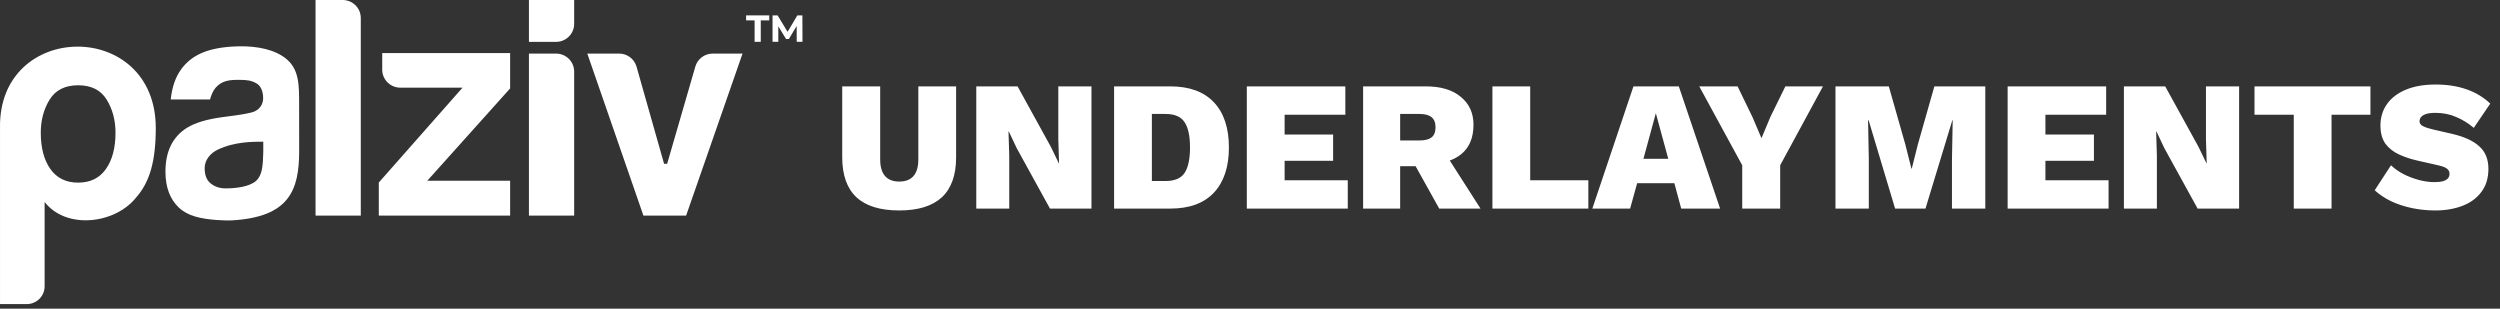
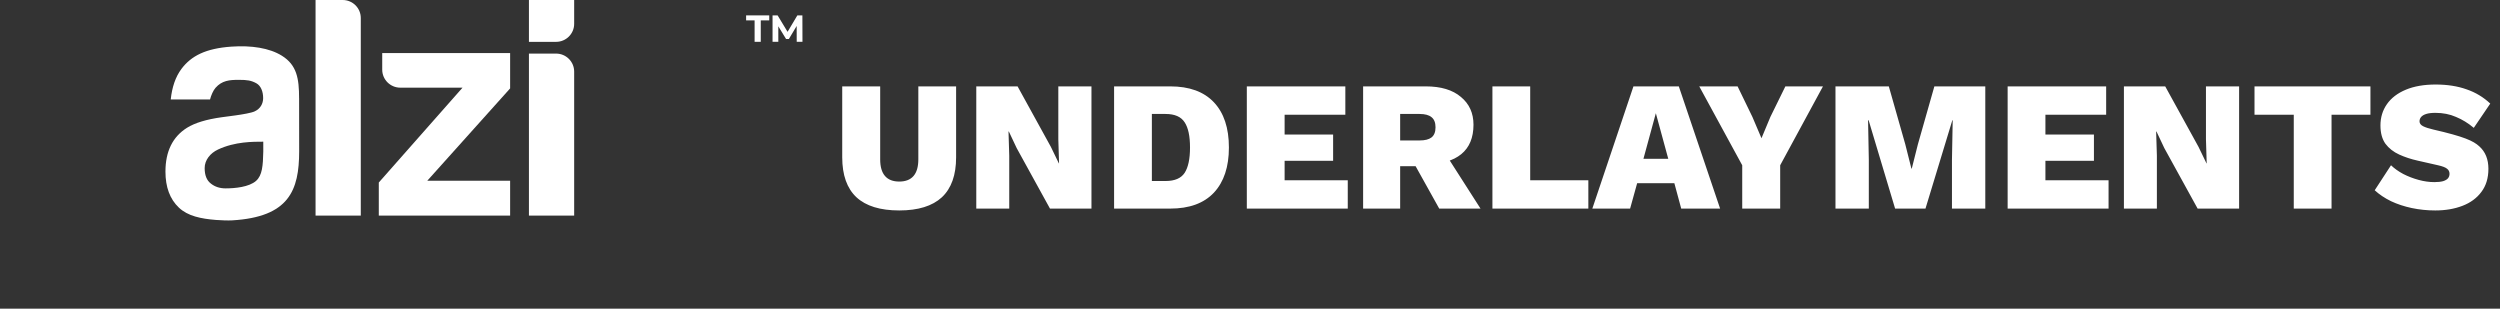
<svg xmlns="http://www.w3.org/2000/svg" width="162" height="20" viewBox="0 0 162 20" fill="none">
  <rect x="0" y="0" width="162" height="20" fill="#333333" stroke="none" />
  <path d="M37.206 0V1.545C37.206 2.189 36.681 2.712 36.033 2.712H34.275V0H37.206Z" fill="white" />
  <path d="M37.206 4.64V13.973H34.275V3.472H36.033C36.681 3.472 37.206 3.995 37.206 4.64Z" fill="white" />
  <path d="M23.379 1.167V13.972H20.448V0H22.206C22.854 0 23.379 0.523 23.379 1.167Z" fill="white" />
  <path d="M19.381 6.367C19.381 5.086 19.235 4.216 18.268 3.612C17.458 3.107 16.284 2.933 15.003 3.021C13.341 3.136 12.395 3.616 11.758 4.464C11.367 4.986 11.148 5.656 11.063 6.447H13.61C13.677 6.18 13.818 5.86 13.963 5.694C14.383 5.216 14.867 5.174 15.475 5.174C16.017 5.174 16.281 5.213 16.616 5.399C16.9 5.557 17.052 5.922 17.052 6.358C17.052 6.715 16.872 7.047 16.504 7.216C16.3 7.314 15.725 7.414 15.25 7.479L14.375 7.596C13.383 7.733 12.631 7.961 12.12 8.279C11.187 8.864 10.721 9.811 10.721 11.118C10.721 12.127 11.011 12.905 11.592 13.454C12.172 14.004 13.025 14.175 14 14.253C14.331 14.279 14.79 14.295 15.053 14.279C18.719 14.058 19.386 12.352 19.386 9.795L19.382 6.367L19.381 6.367ZM17.061 9.815C17.041 10.724 17 11.363 16.591 11.722C16.132 12.124 15.218 12.207 14.62 12.207C14.242 12.207 13.923 12.103 13.662 11.893C13.395 11.69 13.262 11.356 13.262 10.892C13.262 10.371 13.625 9.925 14.123 9.691C15.231 9.169 16.411 9.183 17.06 9.181L17.061 9.815Z" fill="white" />
-   <path d="M0.001 8.289V19.705H1.735C2.373 19.705 2.891 19.19 2.891 18.554V13.089C4.299 14.897 7.465 14.512 8.825 12.793C9.697 11.806 10.094 10.456 10.094 8.294C10.095 1.216 -0.117 1.314 0.001 8.289ZM6.864 10.952C6.45 11.54 5.85 11.834 5.064 11.835C4.277 11.834 3.677 11.54 3.264 10.952C2.85 10.363 2.642 9.579 2.642 8.599C2.642 7.792 2.833 7.078 3.214 6.457C3.595 5.837 4.211 5.526 5.064 5.525C5.916 5.526 6.533 5.837 6.913 6.457C7.294 7.078 7.485 7.792 7.485 8.599C7.485 9.579 7.278 10.363 6.864 10.952Z" fill="white" />
  <path d="M33.056 13.972H24.546V11.827L29.972 5.681H25.941C25.294 5.681 24.768 5.158 24.768 4.513V3.439H33.056V5.729L27.688 11.711H33.056V13.972Z" fill="white" />
-   <path d="M45.057 4.316L43.231 10.616H43.033L41.248 4.322C41.105 3.819 40.644 3.472 40.12 3.472H38.057L41.694 13.972H44.46L48.116 3.472H46.184C45.661 3.472 45.202 3.816 45.057 4.316Z" fill="white" />
  <path d="M48.898 1.321H48.348V0.997H49.847V1.321H49.297V2.71H48.898V1.321Z" fill="white" />
  <path d="M51.627 2.71L51.624 1.683L51.118 2.529H50.938L50.435 1.705V2.71H50.061V0.998H50.39L51.034 2.062L51.668 0.998H51.995L52 2.71H51.627Z" fill="white" />
-   <path d="M61.956 5.597V10.193C61.956 11.345 61.648 12.209 61.032 12.785C60.416 13.353 59.496 13.637 58.272 13.637C57.04 13.637 56.116 13.353 55.5 12.785C54.884 12.209 54.576 11.345 54.576 10.193V5.597H57.036V10.325C57.036 10.805 57.14 11.165 57.348 11.405C57.556 11.645 57.864 11.765 58.272 11.765C58.68 11.765 58.988 11.645 59.196 11.405C59.404 11.165 59.508 10.805 59.508 10.325V5.597H61.956ZM70.727 5.597V13.517H68.039L65.879 9.593L65.375 8.525H65.351L65.399 10.085V13.517H63.263V5.597H65.939L68.099 9.521L68.615 10.589H68.627L68.579 9.029V5.597H70.727ZM75.829 5.597C77.069 5.597 78.013 5.941 78.661 6.629C79.309 7.317 79.633 8.293 79.633 9.557C79.633 10.813 79.309 11.789 78.661 12.485C78.013 13.173 77.069 13.517 75.829 13.517H72.193V5.597H75.829ZM75.529 11.729C76.121 11.729 76.533 11.553 76.765 11.201C76.997 10.841 77.113 10.293 77.113 9.557C77.113 8.821 76.997 8.277 76.765 7.925C76.533 7.565 76.121 7.385 75.529 7.385H74.641V11.729H75.529ZM80.794 13.517V5.597H87.178V7.433H83.243V8.717H86.386V10.421H83.243V11.681H87.335V13.517H80.794ZM92.386 5.597C93.37 5.597 94.13 5.825 94.666 6.281C95.21 6.729 95.482 7.329 95.482 8.081C95.482 8.921 95.218 9.557 94.69 9.989C94.162 10.421 93.402 10.637 92.41 10.637L92.17 10.769H90.73V13.517H88.33V5.597H92.386ZM91.99 9.101C92.334 9.101 92.59 9.037 92.758 8.909C92.934 8.773 93.022 8.553 93.022 8.249C93.022 7.945 92.934 7.725 92.758 7.589C92.59 7.453 92.334 7.385 91.99 7.385H90.73V9.101H91.99ZM93.442 9.617L95.938 13.517H93.262L91.33 10.049L93.442 9.617ZM99.157 11.681H102.925V13.517H96.709V5.597H99.157V11.681ZM111.463 13.517H108.943L108.499 11.873H106.087L105.631 13.517H103.183L105.847 5.597H108.787L111.463 13.517ZM106.495 10.289H108.103L107.299 7.337L106.495 10.289ZM118.128 5.597L115.356 10.709V13.517H112.896V10.709L110.112 5.597H112.596L113.556 7.577L114.144 8.957L114.72 7.577L115.692 5.597H118.128ZM128.647 5.597V13.517H126.487V10.349L126.535 7.793H126.511L124.771 13.517H122.803L121.087 7.793H121.051L121.099 10.349V13.517H118.939V5.597H122.395L123.463 9.353L123.859 10.925H123.883L124.279 9.353L125.347 5.597H128.647ZM130.095 13.517V5.597H136.479V7.433H132.543V8.717H135.687V10.421H132.543V11.681H136.635V13.517H130.095ZM145.094 5.597V13.517H142.406L140.246 9.593L139.742 8.525H139.718L139.766 10.085V13.517H137.63V5.597H140.306L142.466 9.521L142.982 10.589H142.994L142.946 9.029V5.597H145.094ZM153.604 5.597V7.433H151.084V13.517H148.636V7.433H146.092V5.597H153.604ZM157.829 5.477C158.581 5.477 159.249 5.581 159.833 5.789C160.417 5.989 160.929 6.297 161.369 6.713L160.301 8.285C159.941 7.981 159.557 7.745 159.149 7.577C158.749 7.401 158.305 7.313 157.817 7.313C157.569 7.313 157.369 7.337 157.217 7.385C157.065 7.433 156.953 7.501 156.881 7.589C156.817 7.669 156.785 7.761 156.785 7.865C156.785 7.993 156.861 8.097 157.013 8.177C157.173 8.257 157.393 8.329 157.673 8.393L158.873 8.669C159.673 8.853 160.269 9.125 160.661 9.485C161.053 9.837 161.249 10.321 161.249 10.937C161.249 11.537 161.097 12.037 160.793 12.437C160.497 12.837 160.089 13.137 159.569 13.337C159.049 13.537 158.461 13.637 157.805 13.637C157.285 13.637 156.777 13.585 156.281 13.481C155.793 13.377 155.345 13.229 154.937 13.037C154.529 12.837 154.177 12.601 153.881 12.329L154.937 10.709C155.153 10.917 155.417 11.105 155.729 11.273C156.041 11.433 156.373 11.561 156.725 11.657C157.077 11.753 157.417 11.801 157.745 11.801C157.977 11.801 158.165 11.781 158.309 11.741C158.461 11.693 158.569 11.629 158.633 11.549C158.697 11.469 158.729 11.373 158.729 11.261C158.729 11.125 158.677 11.017 158.573 10.937C158.469 10.849 158.273 10.773 157.985 10.709L156.665 10.409C156.233 10.313 155.833 10.181 155.465 10.013C155.097 9.845 154.801 9.613 154.577 9.317C154.361 9.013 154.253 8.617 154.253 8.129C154.253 7.609 154.393 7.149 154.673 6.749C154.953 6.349 155.361 6.037 155.897 5.813C156.433 5.589 157.077 5.477 157.829 5.477Z" fill="white" />
+   <path d="M61.956 5.597V10.193C61.956 11.345 61.648 12.209 61.032 12.785C60.416 13.353 59.496 13.637 58.272 13.637C57.04 13.637 56.116 13.353 55.5 12.785C54.884 12.209 54.576 11.345 54.576 10.193V5.597H57.036V10.325C57.036 10.805 57.14 11.165 57.348 11.405C57.556 11.645 57.864 11.765 58.272 11.765C58.68 11.765 58.988 11.645 59.196 11.405C59.404 11.165 59.508 10.805 59.508 10.325V5.597H61.956ZM70.727 5.597V13.517H68.039L65.879 9.593L65.375 8.525H65.351L65.399 10.085V13.517H63.263V5.597H65.939L68.099 9.521L68.615 10.589H68.627L68.579 9.029V5.597H70.727ZM75.829 5.597C77.069 5.597 78.013 5.941 78.661 6.629C79.309 7.317 79.633 8.293 79.633 9.557C79.633 10.813 79.309 11.789 78.661 12.485C78.013 13.173 77.069 13.517 75.829 13.517H72.193V5.597H75.829ZM75.529 11.729C76.121 11.729 76.533 11.553 76.765 11.201C76.997 10.841 77.113 10.293 77.113 9.557C77.113 8.821 76.997 8.277 76.765 7.925C76.533 7.565 76.121 7.385 75.529 7.385H74.641V11.729H75.529ZM80.794 13.517V5.597H87.178V7.433H83.243V8.717H86.386V10.421H83.243V11.681H87.335V13.517H80.794ZM92.386 5.597C93.37 5.597 94.13 5.825 94.666 6.281C95.21 6.729 95.482 7.329 95.482 8.081C95.482 8.921 95.218 9.557 94.69 9.989C94.162 10.421 93.402 10.637 92.41 10.637L92.17 10.769H90.73V13.517H88.33V5.597H92.386ZM91.99 9.101C92.334 9.101 92.59 9.037 92.758 8.909C92.934 8.773 93.022 8.553 93.022 8.249C93.022 7.945 92.934 7.725 92.758 7.589C92.59 7.453 92.334 7.385 91.99 7.385H90.73V9.101H91.99ZM93.442 9.617L95.938 13.517H93.262L91.33 10.049L93.442 9.617ZM99.157 11.681H102.925V13.517H96.709V5.597H99.157V11.681ZM111.463 13.517H108.943L108.499 11.873H106.087L105.631 13.517H103.183L105.847 5.597H108.787L111.463 13.517ZM106.495 10.289H108.103L107.299 7.337L106.495 10.289ZM118.128 5.597L115.356 10.709V13.517H112.896V10.709L110.112 5.597H112.596L113.556 7.577L114.144 8.957L114.72 7.577L115.692 5.597H118.128ZM128.647 5.597V13.517H126.487V10.349L126.535 7.793H126.511L124.771 13.517H122.803L121.087 7.793H121.051L121.099 10.349V13.517H118.939V5.597H122.395L123.463 9.353L123.859 10.925H123.883L124.279 9.353L125.347 5.597H128.647ZM130.095 13.517V5.597H136.479V7.433H132.543V8.717H135.687V10.421H132.543V11.681H136.635V13.517H130.095ZM145.094 5.597V13.517H142.406L140.246 9.593L139.742 8.525H139.718L139.766 10.085V13.517H137.63V5.597H140.306L142.466 9.521L142.982 10.589H142.994L142.946 9.029V5.597H145.094ZM153.604 5.597V7.433H151.084V13.517H148.636V7.433H146.092V5.597H153.604ZM157.829 5.477C158.581 5.477 159.249 5.581 159.833 5.789C160.417 5.989 160.929 6.297 161.369 6.713L160.301 8.285C159.941 7.981 159.557 7.745 159.149 7.577C158.749 7.401 158.305 7.313 157.817 7.313C157.569 7.313 157.369 7.337 157.217 7.385C157.065 7.433 156.953 7.501 156.881 7.589C156.817 7.669 156.785 7.761 156.785 7.865C156.785 7.993 156.861 8.097 157.013 8.177C157.173 8.257 157.393 8.329 157.673 8.393C159.673 8.853 160.269 9.125 160.661 9.485C161.053 9.837 161.249 10.321 161.249 10.937C161.249 11.537 161.097 12.037 160.793 12.437C160.497 12.837 160.089 13.137 159.569 13.337C159.049 13.537 158.461 13.637 157.805 13.637C157.285 13.637 156.777 13.585 156.281 13.481C155.793 13.377 155.345 13.229 154.937 13.037C154.529 12.837 154.177 12.601 153.881 12.329L154.937 10.709C155.153 10.917 155.417 11.105 155.729 11.273C156.041 11.433 156.373 11.561 156.725 11.657C157.077 11.753 157.417 11.801 157.745 11.801C157.977 11.801 158.165 11.781 158.309 11.741C158.461 11.693 158.569 11.629 158.633 11.549C158.697 11.469 158.729 11.373 158.729 11.261C158.729 11.125 158.677 11.017 158.573 10.937C158.469 10.849 158.273 10.773 157.985 10.709L156.665 10.409C156.233 10.313 155.833 10.181 155.465 10.013C155.097 9.845 154.801 9.613 154.577 9.317C154.361 9.013 154.253 8.617 154.253 8.129C154.253 7.609 154.393 7.149 154.673 6.749C154.953 6.349 155.361 6.037 155.897 5.813C156.433 5.589 157.077 5.477 157.829 5.477Z" fill="white" />
</svg>